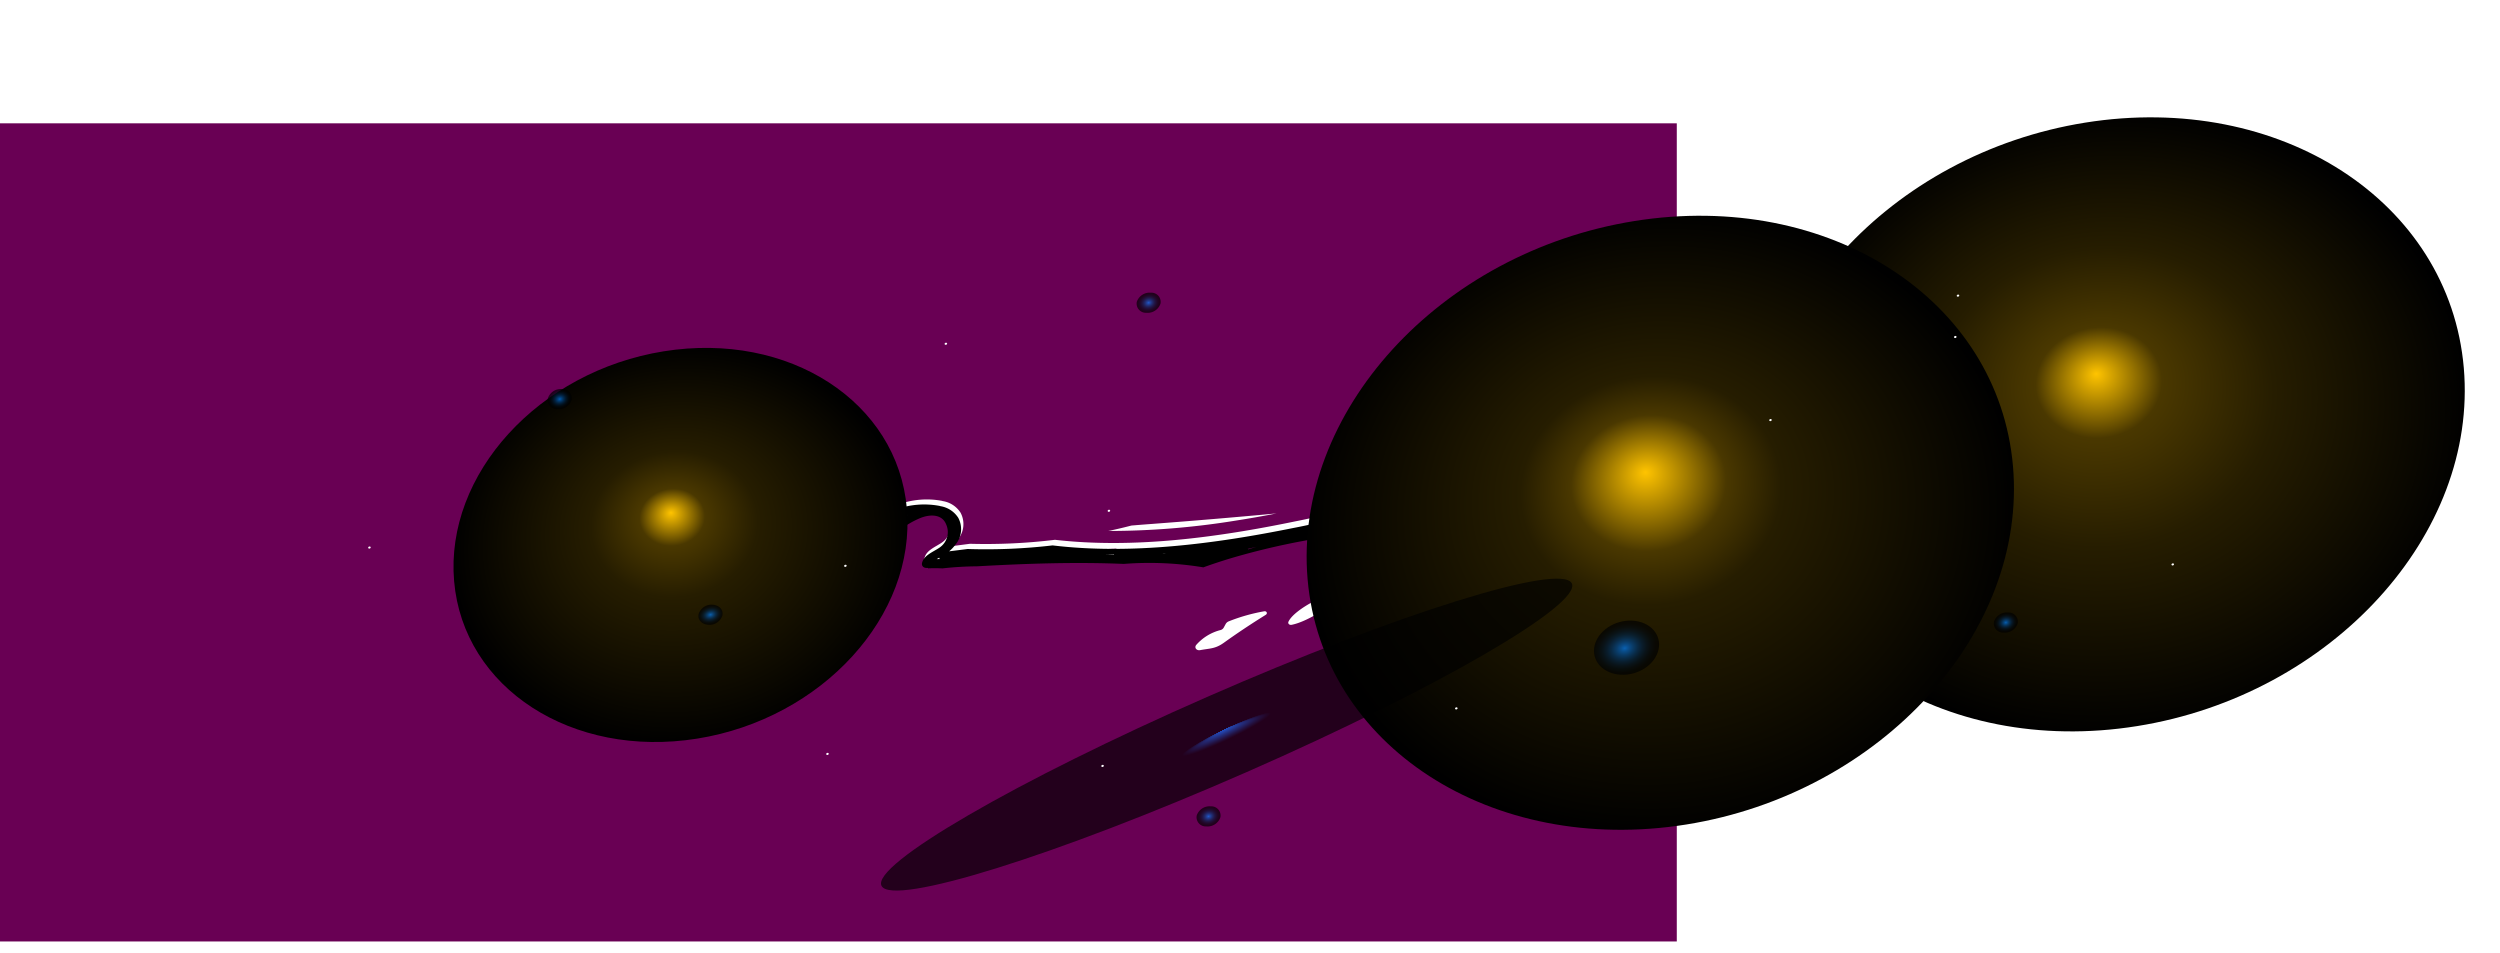
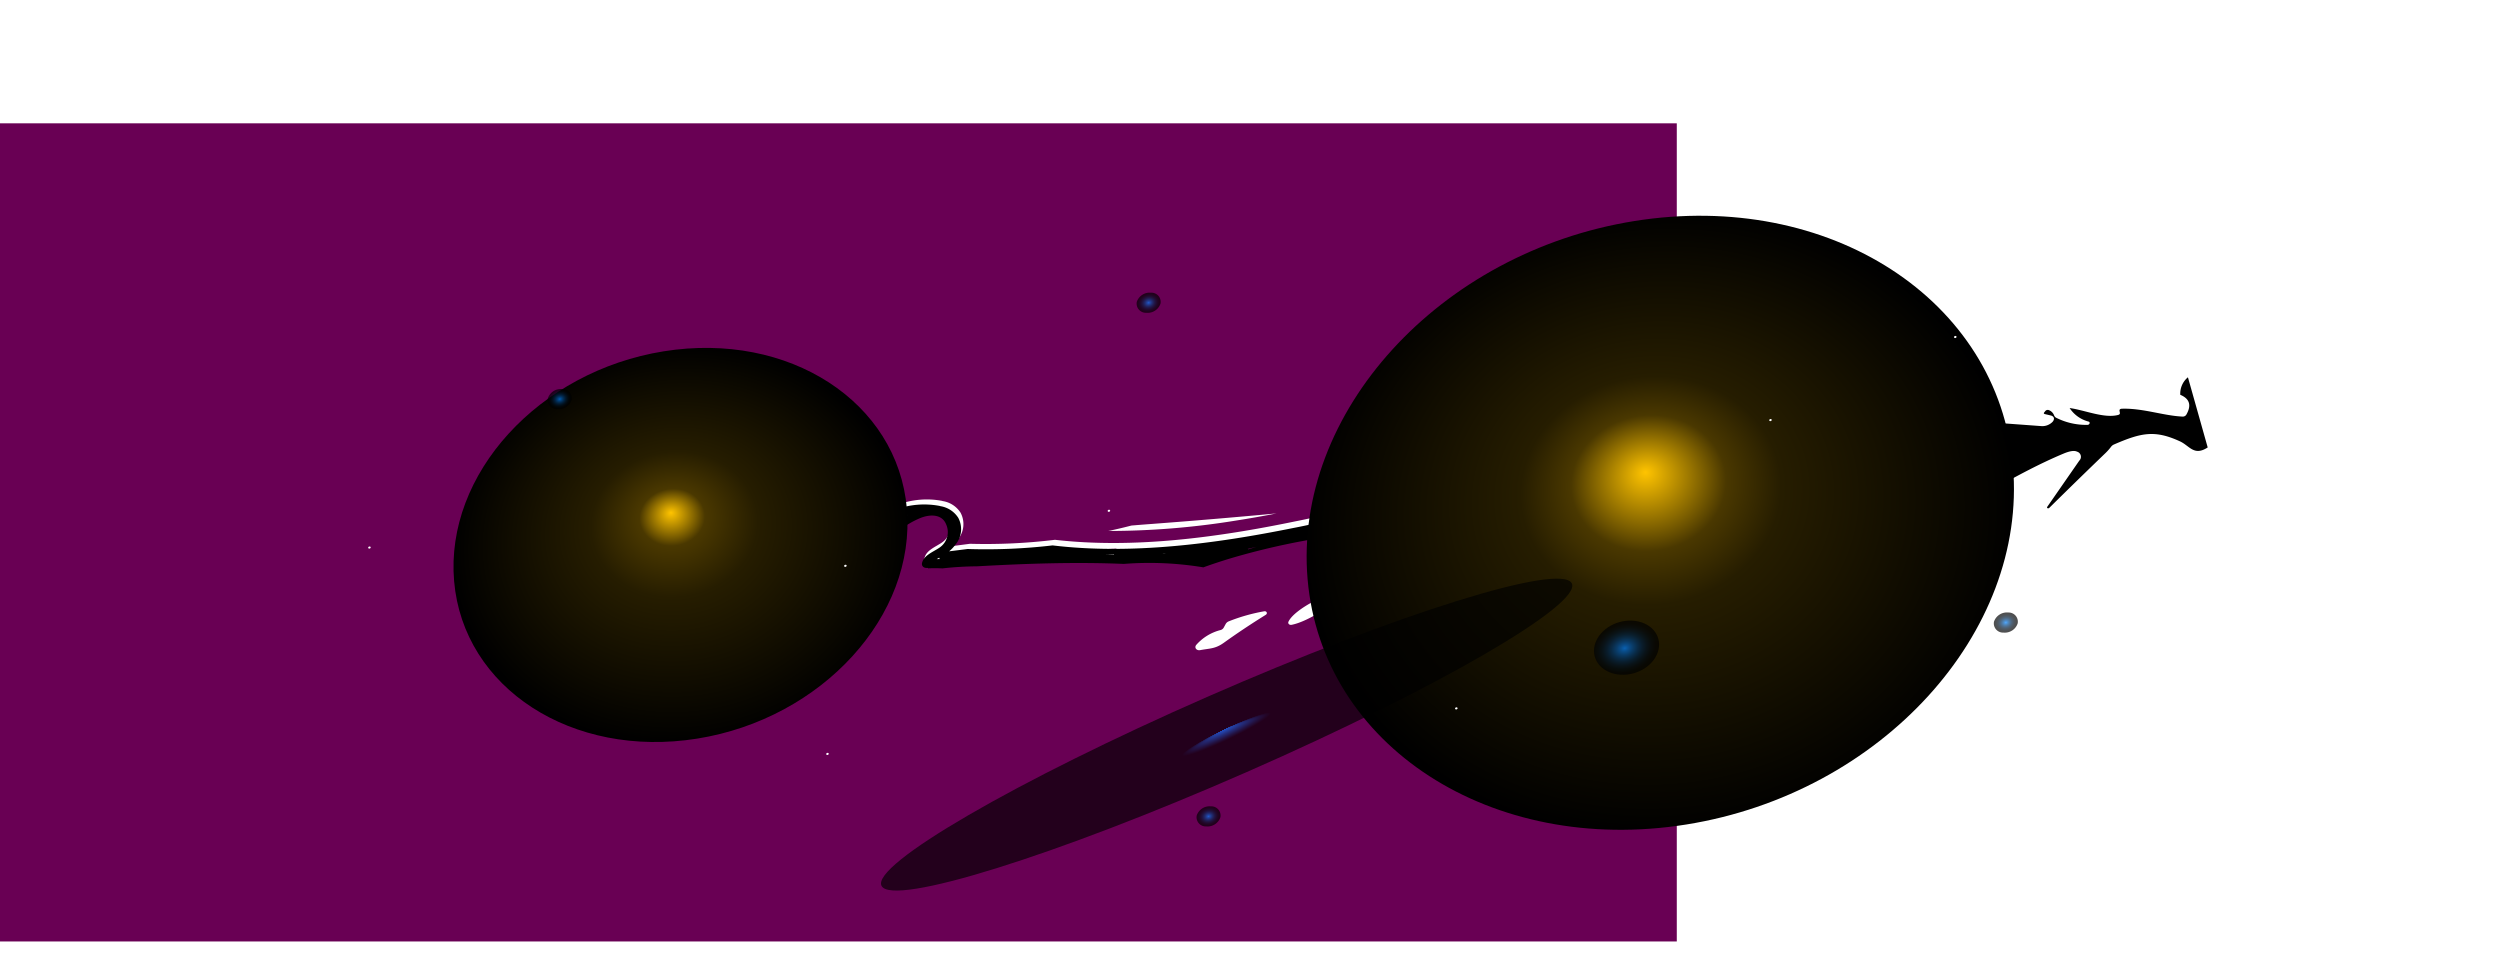
<svg xmlns="http://www.w3.org/2000/svg" xmlns:xlink="http://www.w3.org/1999/xlink" width="617.253" height="235.371" viewBox="0 0 617.253 235.371">
  <defs>
    <filter id="Trazado_35" x="108.127" y="0" width="447.5" height="235.371" filterUnits="userSpaceOnUse">
      <feOffset input="SourceAlpha" />
      <feGaussianBlur stdDeviation="3" result="blur" />
      <feFlood flood-color="#fff502" />
      <feComposite operator="in" in2="blur" />
      <feComposite in="SourceGraphic" />
    </filter>
    <radialGradient id="radial-gradient" cx="0.5" cy="0.5" fx="0.513" fy="0.583" r="0.5" gradientUnits="objectBoundingBox">
      <stop offset="0" stop-color="#ffc400" />
      <stop offset="0.177" stop-color="#4a3800" />
      <stop offset="0.478" stop-color="#261d00" />
      <stop offset="1" />
    </radialGradient>
    <radialGradient id="radial-gradient-2" cx="0.5" cy="0.5" fx="0.513" fy="0.583" r="0.5" gradientUnits="objectBoundingBox">
      <stop offset="0" stop-color="#ffc400" />
      <stop offset="0.217" stop-color="#4a3800" />
      <stop offset="0.365" stop-color="#261d00" />
      <stop offset="1" />
    </radialGradient>
    <radialGradient id="radial-gradient-3" cx="0.5" cy="0.5" fx="0.513" fy="0.583" r="0.5" gradientUnits="objectBoundingBox">
      <stop offset="0" stop-color="#ffc400" />
      <stop offset="0.143" stop-color="#4a3800" />
      <stop offset="0.365" stop-color="#261d00" />
      <stop offset="1" />
    </radialGradient>
    <radialGradient id="radial-gradient-4" cx="0.5" cy="0.5" fx="0.568" fy="0.5" r="0.069" gradientUnits="objectBoundingBox">
      <stop offset="0" stop-color="#0079ff" />
      <stop offset="0.068" stop-color="#006ee9" />
      <stop offset="0.394" stop-color="#003f86" />
      <stop offset="0.657" stop-color="#001d3e" />
      <stop offset="0.845" stop-color="#000811" />
      <stop offset="0.939" />
    </radialGradient>
    <radialGradient id="radial-gradient-5" cx="0.5" cy="0.5" r="0.5" gradientUnits="objectBoundingBox">
      <stop offset="0" stop-color="#0081ff" />
      <stop offset="0.118" stop-color="#0064c6" />
      <stop offset="0.244" stop-color="#004a92" />
      <stop offset="0.371" stop-color="#003365" />
      <stop offset="0.498" stop-color="#002040" />
      <stop offset="0.625" stop-color="#001224" />
      <stop offset="0.751" stop-color="#000810" />
      <stop offset="0.876" stop-color="#000204" />
      <stop offset="1" />
    </radialGradient>
    <radialGradient id="radial-gradient-7" cx="0.5" cy="0.5" r="0.5" xlink:href="#radial-gradient-5" />
  </defs>
  <g id="Thunder_purple_2" transform="translate(0 30.449)">
    <rect id="Rectángulo_552" data-name="Rectángulo 552" width="414" height="202" fill="#690054" />
    <g id="Grupo_518" data-name="Grupo 518" transform="translate(139.889 275.627) rotate(-106)">
      <g id="Grupo_27" data-name="Grupo 27" transform="translate(53.862 176.833)">
        <g id="Grupo_26" data-name="Grupo 26" transform="translate(0 0)">
          <g id="Grupo_14" data-name="Grupo 14" transform="translate(44.09 0)">
            <path id="Trazado_22" data-name="Trazado 22" d="M.52,3.044a3.794,3.794,0,0,1,.211,1.2c0,.1-.006.209-.016.311A8.511,8.511,0,0,0,.891,1.91,17.192,17.192,0,0,0,.642,0Q.34.434,0,.839A1.848,1.848,0,0,1,.52,3.044Z" transform="translate(0 113.218)" fill="#fff" />
            <path id="Trazado_23" data-name="Trazado 23" d="M1.083,30.828Q.438,35.944,0,41.092,2.871,25.853,6.012,10.681,6.521,8.244,7,5.817c.044-1.942.141-3.881.276-5.817A196.252,196.252,0,0,0,1.083,30.828Z" transform="translate(26.096 0)" fill="#fff" />
          </g>
          <g id="Grupo_15" data-name="Grupo 15" transform="translate(42.578 12.715)">
            <path id="Trazado_24" data-name="Trazado 24" d="M.509,7.1C-.392,4.591.132,3.424.357.948.446.005,1.407-.34,1.885.4A11.9,11.9,0,0,1,3.741,7.1a1.282,1.282,0,0,0,.377.985l.684.672a1.5,1.5,0,0,1,.449.969,44.533,44.533,0,0,1-.029,9.054c-.071.64-.78.731-.95.126Q2.517,12.72.509,7.1Z" transform="translate(0 0)" fill="#fff" />
          </g>
          <g id="Grupo_16" data-name="Grupo 16" transform="translate(42.686 36.417)">
            <path id="Trazado_25" data-name="Trazado 25" d="M.982.13C3.691,2.44,5.527,12.65,4.523,16.274a.323.323,0,0,1-.63.055C2.237,12.38-.332,5.071.036.683.085.106.6-.187.982.13Z" transform="translate(0 0)" fill="#fff" />
          </g>
          <g id="Grupo_17" data-name="Grupo 17" transform="translate(77.933 102.96)">
            <path id="Trazado_26" data-name="Trazado 26" d="M0,9.856a5.779,5.779,0,0,1,.726-2.9C2.927,4.289,7.063-.388,9.973.026a1.413,1.413,0,0,1,.774,2.091C8.246,6.682,3.968,7.726,0,9.856Z" transform="translate(0 0)" fill="#fff" />
          </g>
          <g id="Grupo_18" data-name="Grupo 18" transform="translate(72.192 118.645)">
            <path id="Trazado_27" data-name="Trazado 27" d="M.642,6.006Q-1.29,5.105,2.6.923C3.949-.1,4.974-.272,5.657.4a.614.614,0,0,1,.076.849A13.335,13.335,0,0,1,.642,6.006Z" transform="translate(0 0)" fill="#fff" />
          </g>
          <g id="Grupo_19" data-name="Grupo 19" transform="translate(75.163 156.301)">
            <path id="Trazado_28" data-name="Trazado 28" d="M.258,2.732a1.8,1.8,0,0,1,.2-2.1C.971-.048,1.72-.2,2.131.277a1.793,1.793,0,0,1-.2,2.1c-.519.679-1.265.835-1.676.358Z" transform="translate(0 0)" fill="#fff" />
          </g>
          <g id="Grupo_20" data-name="Grupo 20" transform="translate(1.926 164.803)">
            <path id="Trazado_29" data-name="Trazado 29" d="M3.993,9.52C3.127,10,1.664,8.277.731,5.668S-.25.564.62.081s2.33,1.239,3.26,3.85.982,5.1.113,5.589Z" transform="translate(0 0)" fill="#fff" />
          </g>
          <g id="Grupo_21" data-name="Grupo 21" transform="translate(8.172 202.988)">
            <path id="Trazado_30" data-name="Trazado 30" d="M1.649,3.525A2.662,2.662,0,0,1,.19,2.205,1.665,1.665,0,0,1,.457.28,1,1,0,0,1,2.019.512,3.238,3.238,0,0,1,2.468,2.9c-.092.573-.369.778-.818.62Z" transform="translate(0 0)" fill="#fff" />
          </g>
          <g id="Grupo_22" data-name="Grupo 22" transform="translate(0 231.503)">
-             <path id="Trazado_31" data-name="Trazado 31" d="M8.182,10.768C5.946,8.673.475,4.407.009.93a.749.749,0,0,1,.5-.863C4.332-.778,8.166,6.6,9.272,9.692c.756,2.107.392,2.472-1.09,1.075Z" transform="translate(0 0)" fill="#fff" />
-           </g>
+             </g>
          <g id="Grupo_23" data-name="Grupo 23" transform="translate(46.164 235.656)">
            <path id="Trazado_32" data-name="Trazado 32" d="M.156,6.517c-.479-.54.181-2.408,1.475-4.161S4.359-.391,4.834.147,4.652,2.555,3.358,4.312.63,7.057.156,6.517Z" transform="translate(0 0)" fill="#fff" />
          </g>
          <g id="Grupo_24" data-name="Grupo 24" transform="translate(10.695 233.056)">
            <path id="Trazado_33" data-name="Trazado 33" d="M4.706,11.041A8.676,8.676,0,0,1,2.173,6.053,3.4,3.4,0,0,0,1.793,4.97,17.155,17.155,0,0,1,.069.634C-.1-.052.045-.179.505.242c2.22,2.05,4.31,7.075,5.022,10.1.309,1.286.032,1.514-.821.7Z" transform="translate(0 0)" fill="#fff" />
          </g>
          <g id="Grupo_25" data-name="Grupo 25" transform="translate(57.744 242.185)">
            <path id="Trazado_34" data-name="Trazado 34" d="M7.1,2.065a.329.329,0,0,1-.03.374l-.075.067C3.606,5.889.537,8.146.139,7.531l-.1-.161C-.354,6.756,2.064,3.518,5.45.119L5.517.06a.183.183,0,0,1,.3.035L7.1,2.065Z" transform="translate(0 0)" fill="#fff" />
          </g>
        </g>
      </g>
      <path id="Trazado_35-2" data-name="Trazado 35" d="M106.769.224c.049-.069.014-.175-.059-.182s-.136-.026-.2-.036a.215.215,0,0,0-.236.1q-9.629,13.291-21.7,31.436A14.957,14.957,0,0,0,83,34.577a.417.417,0,0,0,.214.545l1.109.338a1.047,1.047,0,0,0,.308.269c.241.14-.041,1.21-.36,2.222L79.5,51.578a1.573,1.573,0,0,0,.262,1.505c1.782,2.007,3.222.879,5.306-.553.257-.178.528-.345.806-.5,1.822-1.863,4.461-3.729,6.093-2.645l.006,0a2.606,2.606,0,0,1,.915,1.187,5.2,5.2,0,0,1,.289,2.649c-.79,2.293-1.747,4.5-2.739,6.693-.308.679-.612,1.36-.92,2.04-.235.37-.476.736-.723,1.094a78.078,78.078,0,0,1-4.085,8.6c-.812,1.986-1.663,3.949-2.569,5.877q-1.154,2.458-2.418,4.835A22.437,22.437,0,0,1,77.6,89.124,26.616,26.616,0,0,1,75.774,93.7,16.177,16.177,0,0,1,72.391,98c-.154.151-.322.309-.49.472.013.192.032.387.056.584a1.659,1.659,0,0,0,.008.611c.2,1.018.493,2.058.771,3.111a21.458,21.458,0,0,1,.514,2.752c.3,2.9-.684,5.445-3.229,5.7a4.618,4.618,0,0,1-5-2.885c-.032-.085-.065-.168-.094-.255-.628-1.9-.752-4.164-2.431-5.148-.633-.371-1.319-.071-1.546.781l-.071.276a.845.845,0,0,0-.1-.018q-.393,1.673-.937,3.3c-.013.036-.025.073-.04.11a82.578,82.578,0,0,1-1.827,8.38c-2.637,11.872-5.528,23.662-9.256,35.03a81.756,81.756,0,0,1-6.145,18.676q.245,3.449.314,6.909a177.444,177.444,0,0,1-1.924,28.576c-.671,4.684-1.443,9.383-2.491,13.961a89.933,89.933,0,0,1-3.627,12.927c-.281.708-.756.956-1.227.893-.04,2.25.669,4.354,1.072,6.588a25.715,25.715,0,0,1,.3,6.732c-.317,3.745-1.565,7.39-3.871,9.806a2.693,2.693,0,0,1-2.3-1,3.744,3.744,0,0,1-.4-.579,6.7,6.7,0,0,1-1.381-3.4c-.617-4.509.717-9.212,1.516-13.561a28.017,28.017,0,0,0-.1-8.377c-.406-2.963-.959-5.884-1.34-8.849a3.529,3.529,0,0,0-.677-1.054q-.362-.391-.3.2a143.09,143.09,0,0,1-.2,35.611,21.246,21.246,0,0,1-.461,2.476,29.881,29.881,0,0,1,1.232,6.186c.232,3.546-1.059,6.955-3.7,8.542a3.368,3.368,0,0,1-3.2.316c-.1.094-.257.084-.468-.037a3.364,3.364,0,0,1-1.775-1.98c-.065-.27-.128-.55-.19-.826a22.85,22.85,0,0,1-1.6-7.6q-1.908-9.881-3.744-23.237L7.684,213.695c-.021-.111-.071-.17-.168-.178l-.279-.025c-.159-.024-.3.16-.276.359l4.526,37.975q1.9,16.983,2.58,33.992a34.306,34.306,0,0,1-.075,4.49c-.092,1.042-1.175,1.365-1.648.5l-5.9-10.789a.123.123,0,0,0-.209-.039.4.4,0,0,0-.068.431c6.779,18.544,8.743,40.7,10.333,60.692.59,7.292.441,17.223-3.127,23.4a.964.964,0,0,1-.644.48c-1.025.2-1.724-.367-2.1-1.7A177.151,177.151,0,0,0,4.027,343.8c2.341,12.695,6.418,25.055,7.967,37.736.2,1.657.057,2.761-.441,3.309a1.318,1.318,0,0,1-2.288-.054L.429,374.074a.223.223,0,0,0-.344-.018.391.391,0,0,0-.041.422q4.622,8.373,9.118,16.766a13.234,13.234,0,0,0,1.245,1.989,1.818,1.818,0,0,1,.374.885c.978,7.25.761,10.676-3.668,15.875-1.706,2.014-4.524,2.318-3.313,6.193H21.794a5.223,5.223,0,0,0-3.646-2.992q-2.345,2.966-5.141.095a1.015,1.015,0,0,1-.2-.98c1.434-4.405,4.7-8.906,5.936-13.9.114-.461-.022-.7-.409-.735l-.393-.035c-.29-.025-.43-.213-.419-.572.057-3.55,3.433-7.68,4.889-11.055a7.971,7.971,0,0,0-4.48,3.586.346.346,0,0,1-.511.131.55.55,0,0,1-.2-.607,16.347,16.347,0,0,1,3.741-6.909,1.113,1.113,0,0,1,.761-.383,2.184,2.184,0,0,0,1.527-.821.776.776,0,0,0,.03-1.036l-.187-.268c-.173-.245-.323-.225-.469.035l-.7,1.264c-.422.773-1.128.8-1.633.056a3.527,3.527,0,0,1-.3-2.913l5.332-14.7,13.345-33.826a.117.117,0,0,0-.035-.157.41.41,0,0,0-.225-.074c-.071,0-.136.076-.2.223q-2.576,5.949-5.027,11.962l-11.7,25.742a.634.634,0,0,1-.918.348.964.964,0,0,1-.323-1.121l1.38-3.907c.221-.615-.393-1.161-.788-.714l-3.354,3.749c-.412.456-1.045-.08-.85-.719a63.392,63.392,0,0,0,2.374-13.35c.5-5.645,1.681-26.043,4.529-29.584a1.655,1.655,0,0,0,.352-.943,41.319,41.319,0,0,1,3.708-14.22q8.088-17.29,16.776-34.023c.117-.241-.1-.511-.289-.364L42.7,273.557a32.781,32.781,0,0,1-3.416,5.1c-1.814,2.275-4.179,4.793-6.865,5.081-2.929.315-4.6-2.909-5.033-6.12-.76-5.6,1.359-10.693,4.409-14.984,3.3-6.157,8.857-10.5,13.755-14.708.615-.7,1.192-1.365,1.7-1.994a.189.189,0,0,0,.011-.2.106.106,0,0,0-.157-.035l-8.261,5.985c-.341.243-.752-.109-.7-.586q.055-.474.111-.946c-.714-.088-1.183-.748-1.288-1.734-.022-.21-.043-.421-.06-.633h0c-.027-.3-.049-.608-.068-.914,0-.019,0-.037,0-.056-.017-.273-.028-.545-.04-.819,0-.05,0-.1-.006-.151-.008-.266-.014-.533-.018-.8,0-.027,0-.053,0-.08q-.009-.907.019-1.817c0-.034,0-.067,0-.1.01-.275.022-.548.035-.823,0-.032,0-.063.006-.093q.048-.924.133-1.85h0a87.987,87.987,0,0,1,2.9-14.761,108.708,108.708,0,0,1,4.994-14.767q.288-1.434.585-2.912A125.314,125.314,0,0,1,45.9,193.5c1.494-19.861,4.54-40.476,11.986-58.379a141.1,141.1,0,0,1,4.837-20.437c.228-1.512.457-3.032.685-4.548a9.519,9.519,0,0,0,1.165,1.951,5.937,5.937,0,0,0,6.185,2.465,6.417,6.417,0,0,0,3.966-3.464,1.412,1.412,0,0,0,.144-.232,20.5,20.5,0,0,0,2.065-10.44Q81.4,86.622,86.91,73.4c1.838-4.41,3.809-8.725,5.75-13.064a50.92,50.92,0,0,0,4.087-12.329c.292-.777.584-1.554.871-2.336.059-.285.116-.568.17-.855a21.009,21.009,0,0,0,.347-2.426,4.664,4.664,0,0,0-.038-.73l-.6.482c-.731.592-1.422,1.246-2.127,1.886a12.76,12.76,0,0,1-4.164,2.71,8.125,8.125,0,0,1-2.4.505,2.475,2.475,0,0,1-2.717-.326,4.194,4.194,0,0,1-1.124-4.576,13.878,13.878,0,0,1,1.678-5.129c.325-1.315.4-2.647-.584-3.483a1.334,1.334,0,0,1,.149-.648C92.653,21.23,98.5,12.487,106.769.224ZM62.383,106.683c.065.218.121.443.173.671a.881.881,0,0,0-.36.042C62.258,107.159,62.321,106.921,62.383,106.683ZM52.177,147.161q-.259.993-.52,1.984c-.024-.024-.048-.047-.073-.068Q51.881,148.12,52.177,147.161ZM48.6,160.8c-.065.246-.13.492-.194.738.052-.245.1-.489.155-.733C48.577,160.8,48.588,160.8,48.6,160.8Zm-4.612,20.463c-.032.738-.065,1.465-.1,2.184q-.026-1.029-.057-2.061A1.052,1.052,0,0,0,43.991,181.259Zm30.866-78.642c-.06-.243-.122-.487-.182-.731.017,0,.032-.011.049-.017a1.037,1.037,0,0,0,.149.155C74.868,102.222,74.867,102.421,74.857,102.617Zm16.1-54.545c-.027.021-.052.041-.081.061a5.5,5.5,0,0,1-1.806.82A15.887,15.887,0,0,0,90.961,48.071Z" transform="translate(74.981 28.425)" fill="#fff" />
      <g transform="matrix(-0.28, 0.96, -0.96, -0.28, 332.78, -50.1)" filter="url(#Trazado_35)" style="mix-blend-mode: screen;isolation: isolate">
        <path id="Trazado_35-3" data-name="Trazado 35" d="M106.769.224c.049-.069.014-.175-.059-.182s-.136-.026-.2-.036a.215.215,0,0,0-.236.1q-9.629,13.291-21.7,31.436A14.957,14.957,0,0,0,83,34.577a.417.417,0,0,0,.214.545l1.109.338a1.047,1.047,0,0,0,.308.269c.241.14-.041,1.21-.36,2.222L79.5,51.578a1.573,1.573,0,0,0,.262,1.505c1.782,2.007,3.222.879,5.306-.553.257-.178.528-.345.806-.5,1.822-1.863,4.461-3.729,6.093-2.645l.006,0a2.606,2.606,0,0,1,.915,1.187,5.2,5.2,0,0,1,.289,2.649c-.79,2.293-1.747,4.5-2.739,6.693-.308.679-.612,1.36-.92,2.04-.235.37-.476.736-.723,1.094a78.078,78.078,0,0,1-4.085,8.6c-.812,1.986-1.663,3.949-2.569,5.877q-1.154,2.458-2.418,4.835A22.437,22.437,0,0,1,77.6,89.124,26.616,26.616,0,0,1,75.774,93.7,16.177,16.177,0,0,1,72.391,98c-.154.151-.322.309-.49.472.013.192.032.387.056.584a1.659,1.659,0,0,0,.008.611c.2,1.018.493,2.058.771,3.111a21.458,21.458,0,0,1,.514,2.752c.3,2.9-.684,5.445-3.229,5.7a4.618,4.618,0,0,1-5-2.885c-.032-.085-.065-.168-.094-.255-.628-1.9-.752-4.164-2.431-5.148-.633-.371-1.319-.071-1.546.781l-.071.276a.845.845,0,0,0-.1-.018q-.393,1.673-.937,3.3c-.013.036-.025.073-.04.11a82.578,82.578,0,0,1-1.827,8.38c-2.637,11.872-5.528,23.662-9.256,35.03a81.756,81.756,0,0,1-6.145,18.676q.245,3.449.314,6.909a177.444,177.444,0,0,1-1.924,28.576c-.671,4.684-1.443,9.383-2.491,13.961a89.933,89.933,0,0,1-3.627,12.927c-.281.708-.756.956-1.227.893-.04,2.25.669,4.354,1.072,6.588a25.715,25.715,0,0,1,.3,6.732c-.317,3.745-1.565,7.39-3.871,9.806a2.693,2.693,0,0,1-2.3-1,3.744,3.744,0,0,1-.4-.579,6.7,6.7,0,0,1-1.381-3.4c-.617-4.509.717-9.212,1.516-13.561a28.017,28.017,0,0,0-.1-8.377c-.406-2.963-.959-5.884-1.34-8.849a3.529,3.529,0,0,0-.677-1.054q-.362-.391-.3.2a143.09,143.09,0,0,1-.2,35.611,21.246,21.246,0,0,1-.461,2.476,29.881,29.881,0,0,1,1.232,6.186c.232,3.546-1.059,6.955-3.7,8.542a3.368,3.368,0,0,1-3.2.316c-.1.094-.257.084-.468-.037a3.364,3.364,0,0,1-1.775-1.98c-.065-.27-.128-.55-.19-.826a22.85,22.85,0,0,1-1.6-7.6q-1.908-9.881-3.744-23.237L7.684,213.695c-.021-.111-.071-.17-.168-.178l-.279-.025c-.159-.024-.3.16-.276.359l4.526,37.975q1.9,16.983,2.58,33.992a34.306,34.306,0,0,1-.075,4.49c-.092,1.042-1.175,1.365-1.648.5l-5.9-10.789a.123.123,0,0,0-.209-.039.4.4,0,0,0-.068.431c6.779,18.544,8.743,40.7,10.333,60.692.59,7.292.441,17.223-3.127,23.4a.964.964,0,0,1-.644.48c-1.025.2-1.724-.367-2.1-1.7A177.151,177.151,0,0,0,4.027,343.8c2.341,12.695,6.418,25.055,7.967,37.736.2,1.657.057,2.761-.441,3.309a1.318,1.318,0,0,1-2.288-.054L.429,374.074a.223.223,0,0,0-.344-.018.391.391,0,0,0-.041.422q4.622,8.373,9.118,16.766a13.234,13.234,0,0,0,1.245,1.989,1.818,1.818,0,0,1,.374.885c.978,7.25.761,10.676-3.668,15.875-1.706,2.014-4.524,2.318-3.313,6.193H21.794a5.223,5.223,0,0,0-3.646-2.992q-2.345,2.966-5.141.095a1.015,1.015,0,0,1-.2-.98c1.434-4.405,4.7-8.906,5.936-13.9.114-.461-.022-.7-.409-.735l-.393-.035c-.29-.025-.43-.213-.419-.572.057-3.55,3.433-7.68,4.889-11.055a7.971,7.971,0,0,0-4.48,3.586.346.346,0,0,1-.511.131.55.55,0,0,1-.2-.607,16.347,16.347,0,0,1,3.741-6.909,1.113,1.113,0,0,1,.761-.383,2.184,2.184,0,0,0,1.527-.821.776.776,0,0,0,.03-1.036l-.187-.268c-.173-.245-.323-.225-.469.035l-.7,1.264c-.422.773-1.128.8-1.633.056a3.527,3.527,0,0,1-.3-2.913l5.332-14.7,13.345-33.826a.117.117,0,0,0-.035-.157.41.41,0,0,0-.225-.074c-.071,0-.136.076-.2.223q-2.576,5.949-5.027,11.962l-11.7,25.742a.634.634,0,0,1-.918.348.964.964,0,0,1-.323-1.121l1.38-3.907c.221-.615-.393-1.161-.788-.714l-3.354,3.749c-.412.456-1.045-.08-.85-.719a63.392,63.392,0,0,0,2.374-13.35c.5-5.645,1.681-26.043,4.529-29.584a1.655,1.655,0,0,0,.352-.943,41.319,41.319,0,0,1,3.708-14.22q8.088-17.29,16.776-34.023c.117-.241-.1-.511-.289-.364L42.7,273.557a32.781,32.781,0,0,1-3.416,5.1c-1.814,2.275-4.179,4.793-6.865,5.081-2.929.315-4.6-2.909-5.033-6.12-.76-5.6,1.359-10.693,4.409-14.984,3.3-6.157,8.857-10.5,13.755-14.708.615-.7,1.192-1.365,1.7-1.994a.189.189,0,0,0,.011-.2.106.106,0,0,0-.157-.035l-8.261,5.985c-.341.243-.752-.109-.7-.586q.055-.474.111-.946c-.714-.088-1.183-.748-1.288-1.734-.022-.21-.043-.421-.06-.633h0c-.027-.3-.049-.608-.068-.914,0-.019,0-.037,0-.056-.017-.273-.028-.545-.04-.819,0-.05,0-.1-.006-.151-.008-.266-.014-.533-.018-.8,0-.027,0-.053,0-.08q-.009-.907.019-1.817c0-.034,0-.067,0-.1.01-.275.022-.548.035-.823,0-.032,0-.063.006-.093q.048-.924.133-1.85h0a87.987,87.987,0,0,1,2.9-14.761,108.708,108.708,0,0,1,4.994-14.767q.288-1.434.585-2.912A125.314,125.314,0,0,1,45.9,193.5c1.494-19.861,4.54-40.476,11.986-58.379a141.1,141.1,0,0,1,4.837-20.437c.228-1.512.457-3.032.685-4.548a9.519,9.519,0,0,0,1.165,1.951,5.937,5.937,0,0,0,6.185,2.465,6.417,6.417,0,0,0,3.966-3.464,1.412,1.412,0,0,0,.144-.232,20.5,20.5,0,0,0,2.065-10.44Q81.4,86.622,86.91,73.4c1.838-4.41,3.809-8.725,5.75-13.064a50.92,50.92,0,0,0,4.087-12.329c.292-.777.584-1.554.871-2.336.059-.285.116-.568.17-.855a21.009,21.009,0,0,0,.347-2.426,4.664,4.664,0,0,0-.038-.73l-.6.482c-.731.592-1.422,1.246-2.127,1.886a12.76,12.76,0,0,1-4.164,2.71,8.125,8.125,0,0,1-2.4.505,2.475,2.475,0,0,1-2.717-.326,4.194,4.194,0,0,1-1.124-4.576,13.878,13.878,0,0,1,1.678-5.129c.325-1.315.4-2.647-.584-3.483a1.334,1.334,0,0,1,.149-.648C92.653,21.23,98.5,12.487,106.769.224ZM62.383,106.683c.065.218.121.443.173.671a.881.881,0,0,0-.36.042C62.258,107.159,62.321,106.921,62.383,106.683ZM52.177,147.161q-.259.993-.52,1.984c-.024-.024-.048-.047-.073-.068Q51.881,148.12,52.177,147.161ZM48.6,160.8c-.065.246-.13.492-.194.738.052-.245.1-.489.155-.733C48.577,160.8,48.588,160.8,48.6,160.8Zm-4.612,20.463c-.032.738-.065,1.465-.1,2.184q-.026-1.029-.057-2.061A1.052,1.052,0,0,0,43.991,181.259Zm30.866-78.642c-.06-.243-.122-.487-.182-.731.017,0,.032-.011.049-.017a1.037,1.037,0,0,0,.149.155C74.868,102.222,74.867,102.421,74.857,102.617Zm16.1-54.545c-.027.021-.052.041-.081.061a5.5,5.5,0,0,1-1.806.82A15.887,15.887,0,0,0,90.961,48.071Z" transform="translate(146.56 226.37) rotate(-106)" />
      </g>
-       <path id="Trazado_57" data-name="Trazado 57" d="M86.074,149.6c48.655-2.217,89.016-37.478,90.147-78.759S138.826-2.107,90.171.11,1.156,37.588.024,78.869,37.419,151.818,86.074,149.6Z" transform="translate(0 496.601) rotate(-80.489)" fill="url(#radial-gradient)" style="mix-blend-mode: screen;isolation: isolate" />
      <path id="Trazado_63" data-name="Trazado 63" d="M86.074,149.6c48.655-2.217,89.016-37.478,90.147-78.759S138.826-2.107,90.171.11,1.156,37.588.024,78.869,37.419,151.818,86.074,149.6Z" transform="translate(7.325 382.91) rotate(-80.489)" fill="url(#radial-gradient-2)" style="mix-blend-mode: screen;isolation: isolate" />
      <path id="Trazado_64" data-name="Trazado 64" d="M55.247,96.021C86.476,94.6,112.381,71.966,113.107,45.47S89.105-1.352,57.876.07.742,24.126.016,50.622,24.017,97.444,55.247,96.021Z" transform="translate(100.397 122.161) rotate(-80.489)" fill="url(#radial-gradient-3)" style="mix-blend-mode: screen;isolation: isolate" />
      <path id="Trazado_60" data-name="Trazado 60" d="M7.926,185.969c5.786-.226,11.8-42.04,13.44-93.394S19.639-.225,13.854,0,2.051,42.041.414,93.395,2.14,186.2,7.926,185.969Z" transform="translate(48.854 101.123) rotate(-9.504)" opacity="0.67" fill="url(#radial-gradient-4)" style="mix-blend-mode: color-dodge;isolation: isolate" />
      <path id="Trazado_37" data-name="Trazado 37" d="M.358.027a.238.238,0,0,0-.336.16A.35.35,0,0,0,.151.605.238.238,0,0,0,.487.445.35.35,0,0,0,.358.027Z" transform="translate(97.276 94.659)" fill="#fff" />
      <path id="Trazado_38" data-name="Trazado 38" d="M.357.027A.236.236,0,0,0,.022.189.347.347,0,0,0,.151.6.235.235,0,0,0,.487.447.35.35,0,0,0,.357.027Z" transform="translate(129.104 394.164)" fill="#fff" />
      <path id="Trazado_39" data-name="Trazado 39" d="M.358.028A.238.238,0,0,0,.022.185.351.351,0,0,0,.151.6.237.237,0,0,0,.487.441.348.348,0,0,0,.358.028Z" transform="translate(50.699 426.839)" fill="#fff" />
      <path id="Trazado_40" data-name="Trazado 40" d="M3.43.262A2.276,2.276,0,0,0,.212,1.8,3.348,3.348,0,0,0,1.446,5.79,2.276,2.276,0,0,0,4.663,4.258,3.351,3.351,0,0,0,3.43.262Z" transform="translate(54.333 178.147)" opacity="0.69" fill="url(#radial-gradient-5)" style="mix-blend-mode: screen;isolation: isolate" />
      <path id="Trazado_42" data-name="Trazado 42" d="M3.428.262A2.275,2.275,0,0,0,.212,1.8a3.351,3.351,0,0,0,1.234,4A2.274,2.274,0,0,0,4.662,4.258,3.35,3.35,0,0,0,3.428.262Z" transform="translate(180.317 198.879)" opacity="0.69" fill="url(#radial-gradient-5)" style="mix-blend-mode: screen;isolation: isolate" />
      <path id="Trazado_43" data-name="Trazado 43" d="M10.292,1.448C7.312-1.112,3.227-.187,1.166,3.511S-.151,12.286,2.829,14.846s7.065,1.634,9.125-2.066S13.272,4.006,10.292,1.448Z" transform="translate(61.803 283.707)" opacity="0.69" fill="url(#radial-gradient-7)" style="mix-blend-mode: screen;isolation: isolate" />
      <path id="Trazado_44" data-name="Trazado 44" d="M3.428.263A2.274,2.274,0,0,0,.211,1.793a3.356,3.356,0,0,0,1.235,4A2.276,2.276,0,0,0,4.663,4.257,3.35,3.35,0,0,0,3.428.263Z" transform="translate(46.079 380.558)" opacity="0.69" fill="url(#radial-gradient-5)" style="mix-blend-mode: screen;isolation: isolate" />
-       <path id="Trazado_45" data-name="Trazado 45" d="M3.429.263C2.2-.418.76.269.211,1.795A3.352,3.352,0,0,0,1.446,5.789c1.229.68,2.669-.006,3.217-1.532A3.352,3.352,0,0,0,3.429.263Z" transform="translate(136.081 73.661)" opacity="0.69" fill="url(#radial-gradient-5)" style="mix-blend-mode: screen;isolation: isolate" />
      <path id="Trazado_46" data-name="Trazado 46" d="M3.429.262A2.276,2.276,0,0,0,.211,1.8a3.354,3.354,0,0,0,1.235,4A2.275,2.275,0,0,0,4.662,4.258,3.353,3.353,0,0,0,3.429.262Z" transform="translate(197.522 52.553)" opacity="0.69" fill="url(#radial-gradient-5)" style="mix-blend-mode: screen;isolation: isolate" />
      <path id="Trazado_47" data-name="Trazado 47" d="M.358.027A.239.239,0,0,0,.022.186.351.351,0,0,0,.15.6.239.239,0,0,0,.488.446.352.352,0,0,0,.358.027Z" transform="translate(119.474 390.707)" fill="#fff" />
      <path id="Trazado_48" data-name="Trazado 48" d="M.357.028A.235.235,0,0,0,.023.189.347.347,0,0,0,.151.605.237.237,0,0,0,.487.445.347.347,0,0,0,.357.028Z" transform="translate(140.701 111.714)" fill="#fff" />
      <path id="Trazado_49" data-name="Trazado 49" d="M.358.027A.237.237,0,0,0,.022.189.35.35,0,0,0,.15.6.237.237,0,0,0,.486.445.35.35,0,0,0,.358.027Z" transform="translate(135.826 178.007)" fill="#fff" />
      <path id="Trazado_50" data-name="Trazado 50" d="M.36.027A.238.238,0,0,0,.022.189.348.348,0,0,0,.152.6.238.238,0,0,0,.488.445.353.353,0,0,0,.36.027Z" transform="translate(112.333 341.195)" fill="#fff" />
-       <path id="Trazado_51" data-name="Trazado 51" d="M.357.027A.236.236,0,0,0,.022.187.35.35,0,0,0,.151.6.237.237,0,0,0,.487.443.347.347,0,0,0,.357.027Z" transform="translate(65.285 247.012)" fill="#fff" />
-       <path id="Trazado_52" data-name="Trazado 52" d="M.36.027a.24.24,0,0,0-.338.16.352.352,0,0,0,.13.419A.237.237,0,0,0,.488.445.353.353,0,0,0,.36.027Z" transform="translate(186.564 150.673)" fill="#fff" />
+       <path id="Trazado_51" data-name="Trazado 51" d="M.357.027A.236.236,0,0,0,.022.187.35.35,0,0,0,.151.6.237.237,0,0,0,.487.443.347.347,0,0,0,.357.027" transform="translate(65.285 247.012)" fill="#fff" />
      <path id="Trazado_53" data-name="Trazado 53" d="M.358.027A.238.238,0,0,0,.022.188.348.348,0,0,0,.152.6.236.236,0,0,0,.487.445.349.349,0,0,0,.358.027Z" transform="translate(177.426 0)" fill="#fff" />
-       <path id="Trazado_54" data-name="Trazado 54" d="M.357.028A.235.235,0,0,0,.022.188.35.35,0,0,0,.151.605.236.236,0,0,0,.485.446.349.349,0,0,0,.357.028Z" transform="translate(75.708 159.133)" fill="#fff" />
    </g>
  </g>
</svg>